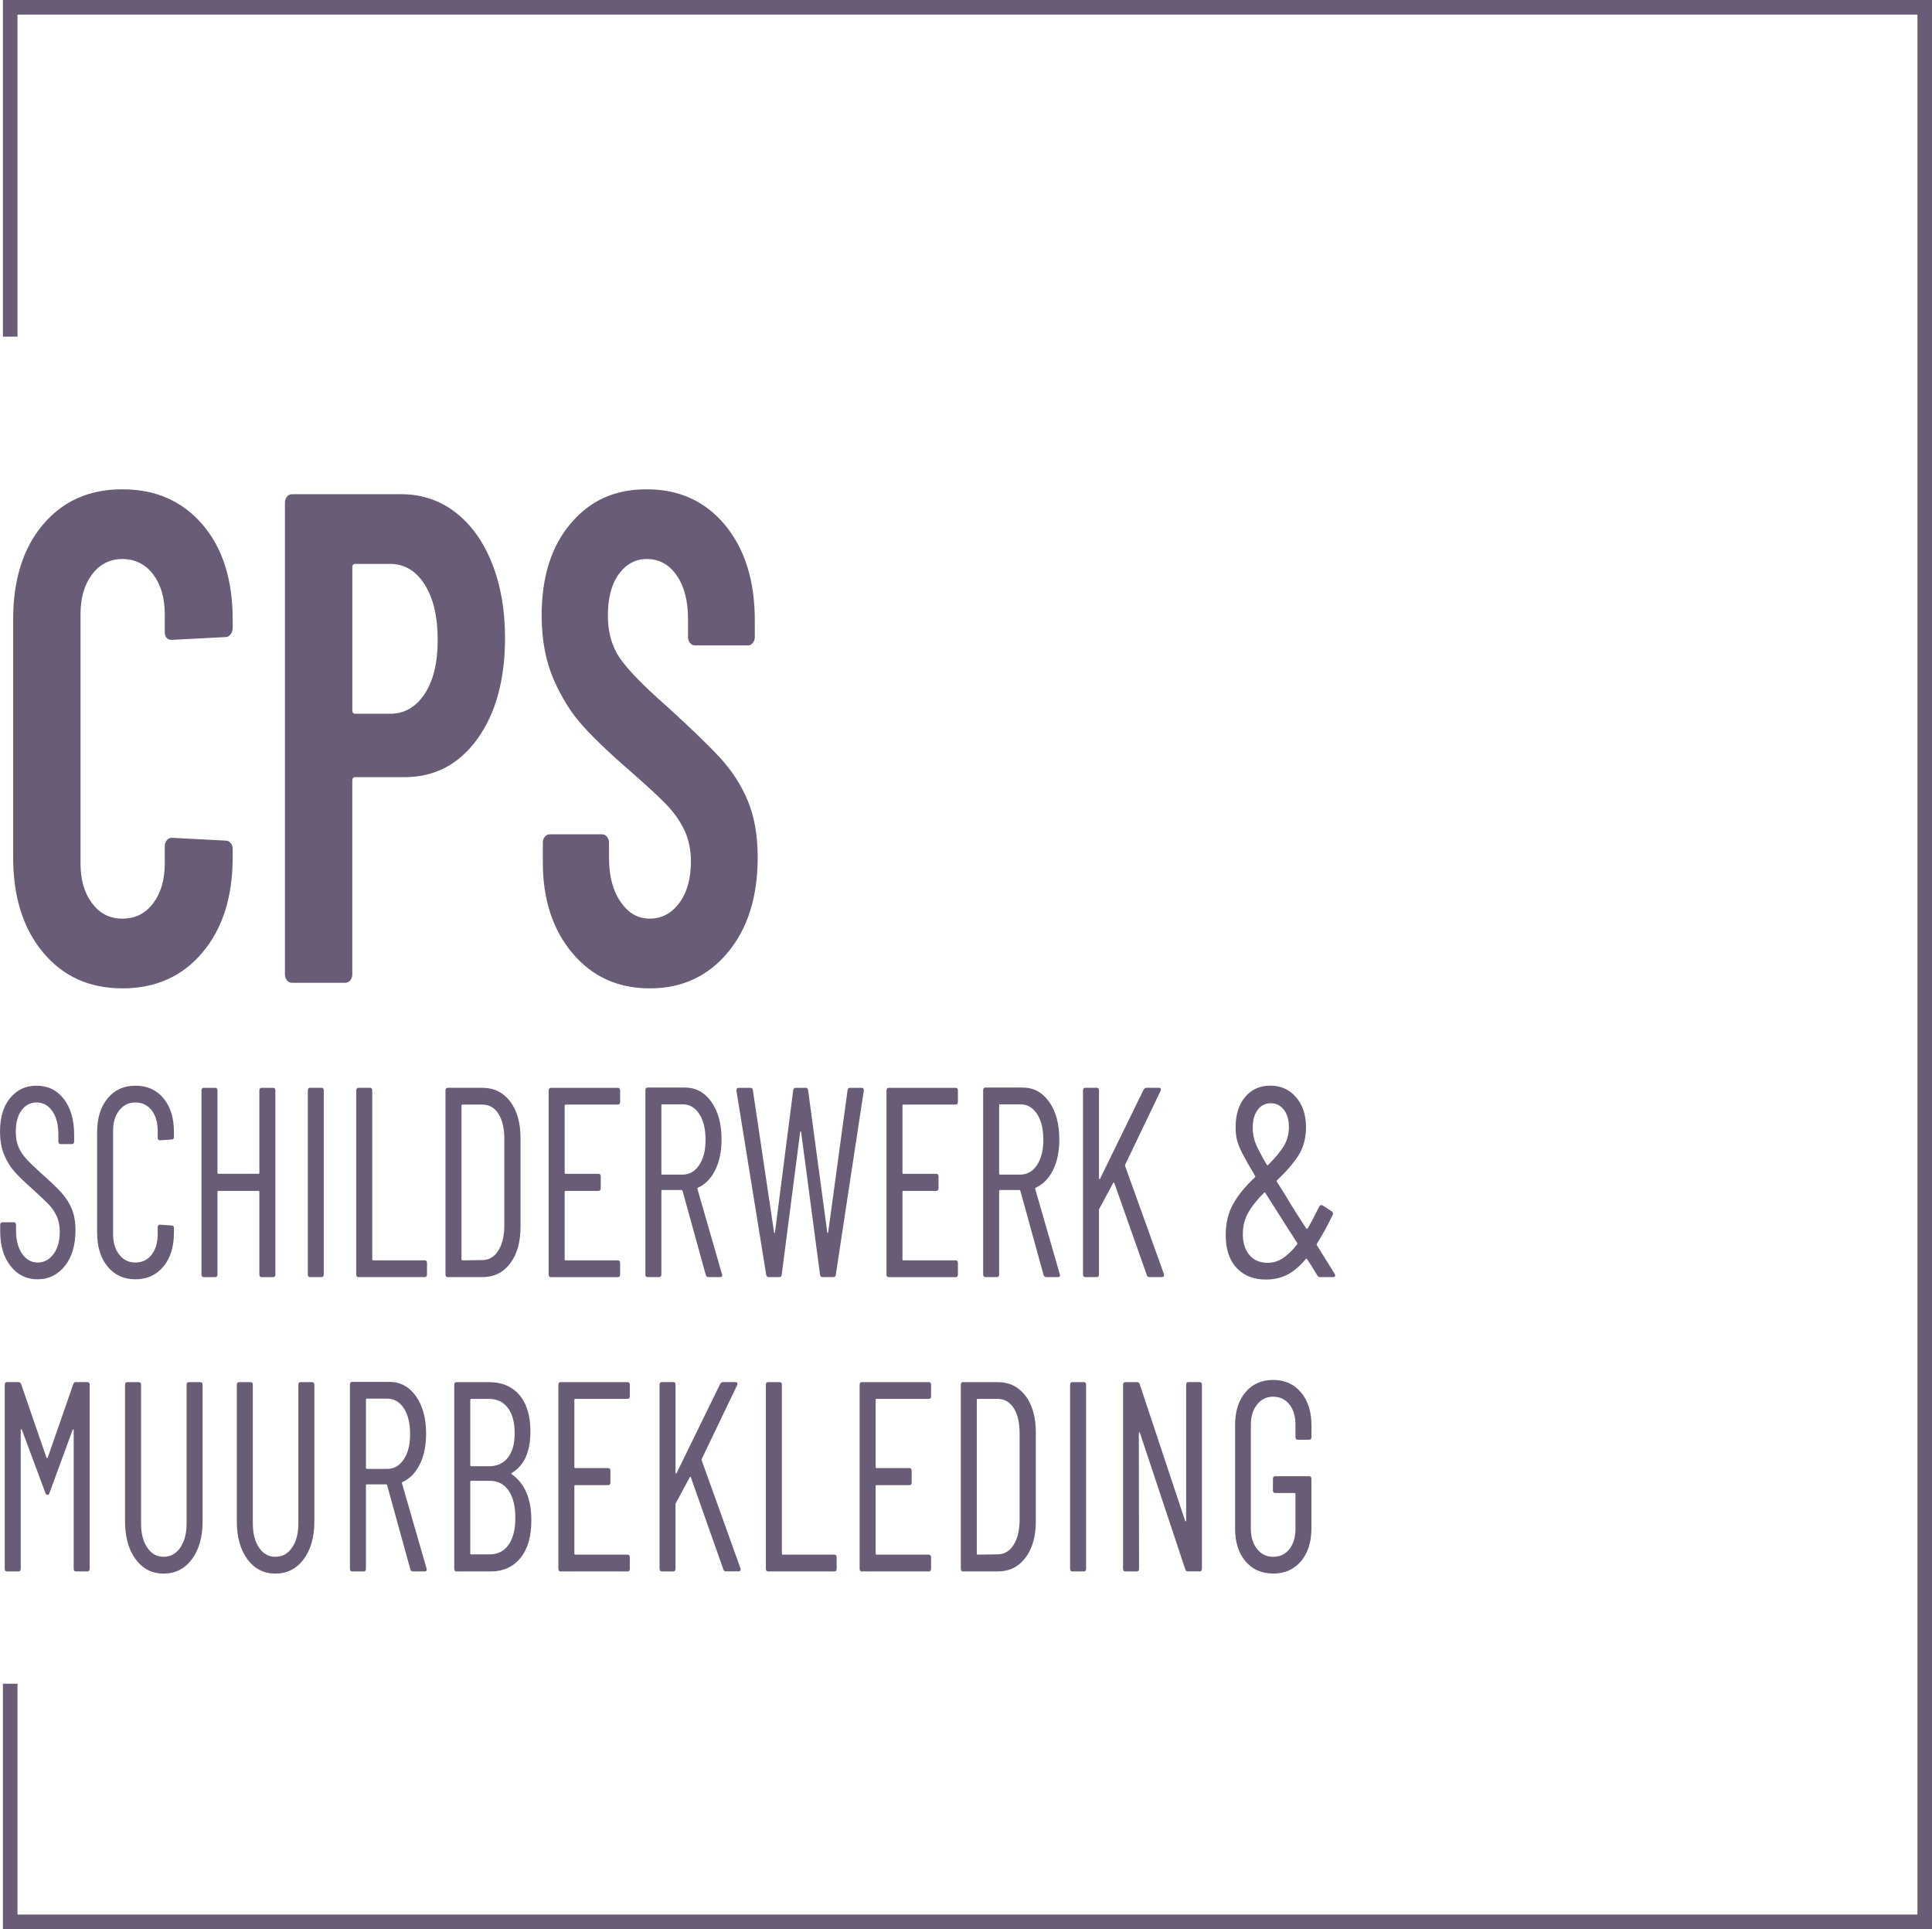
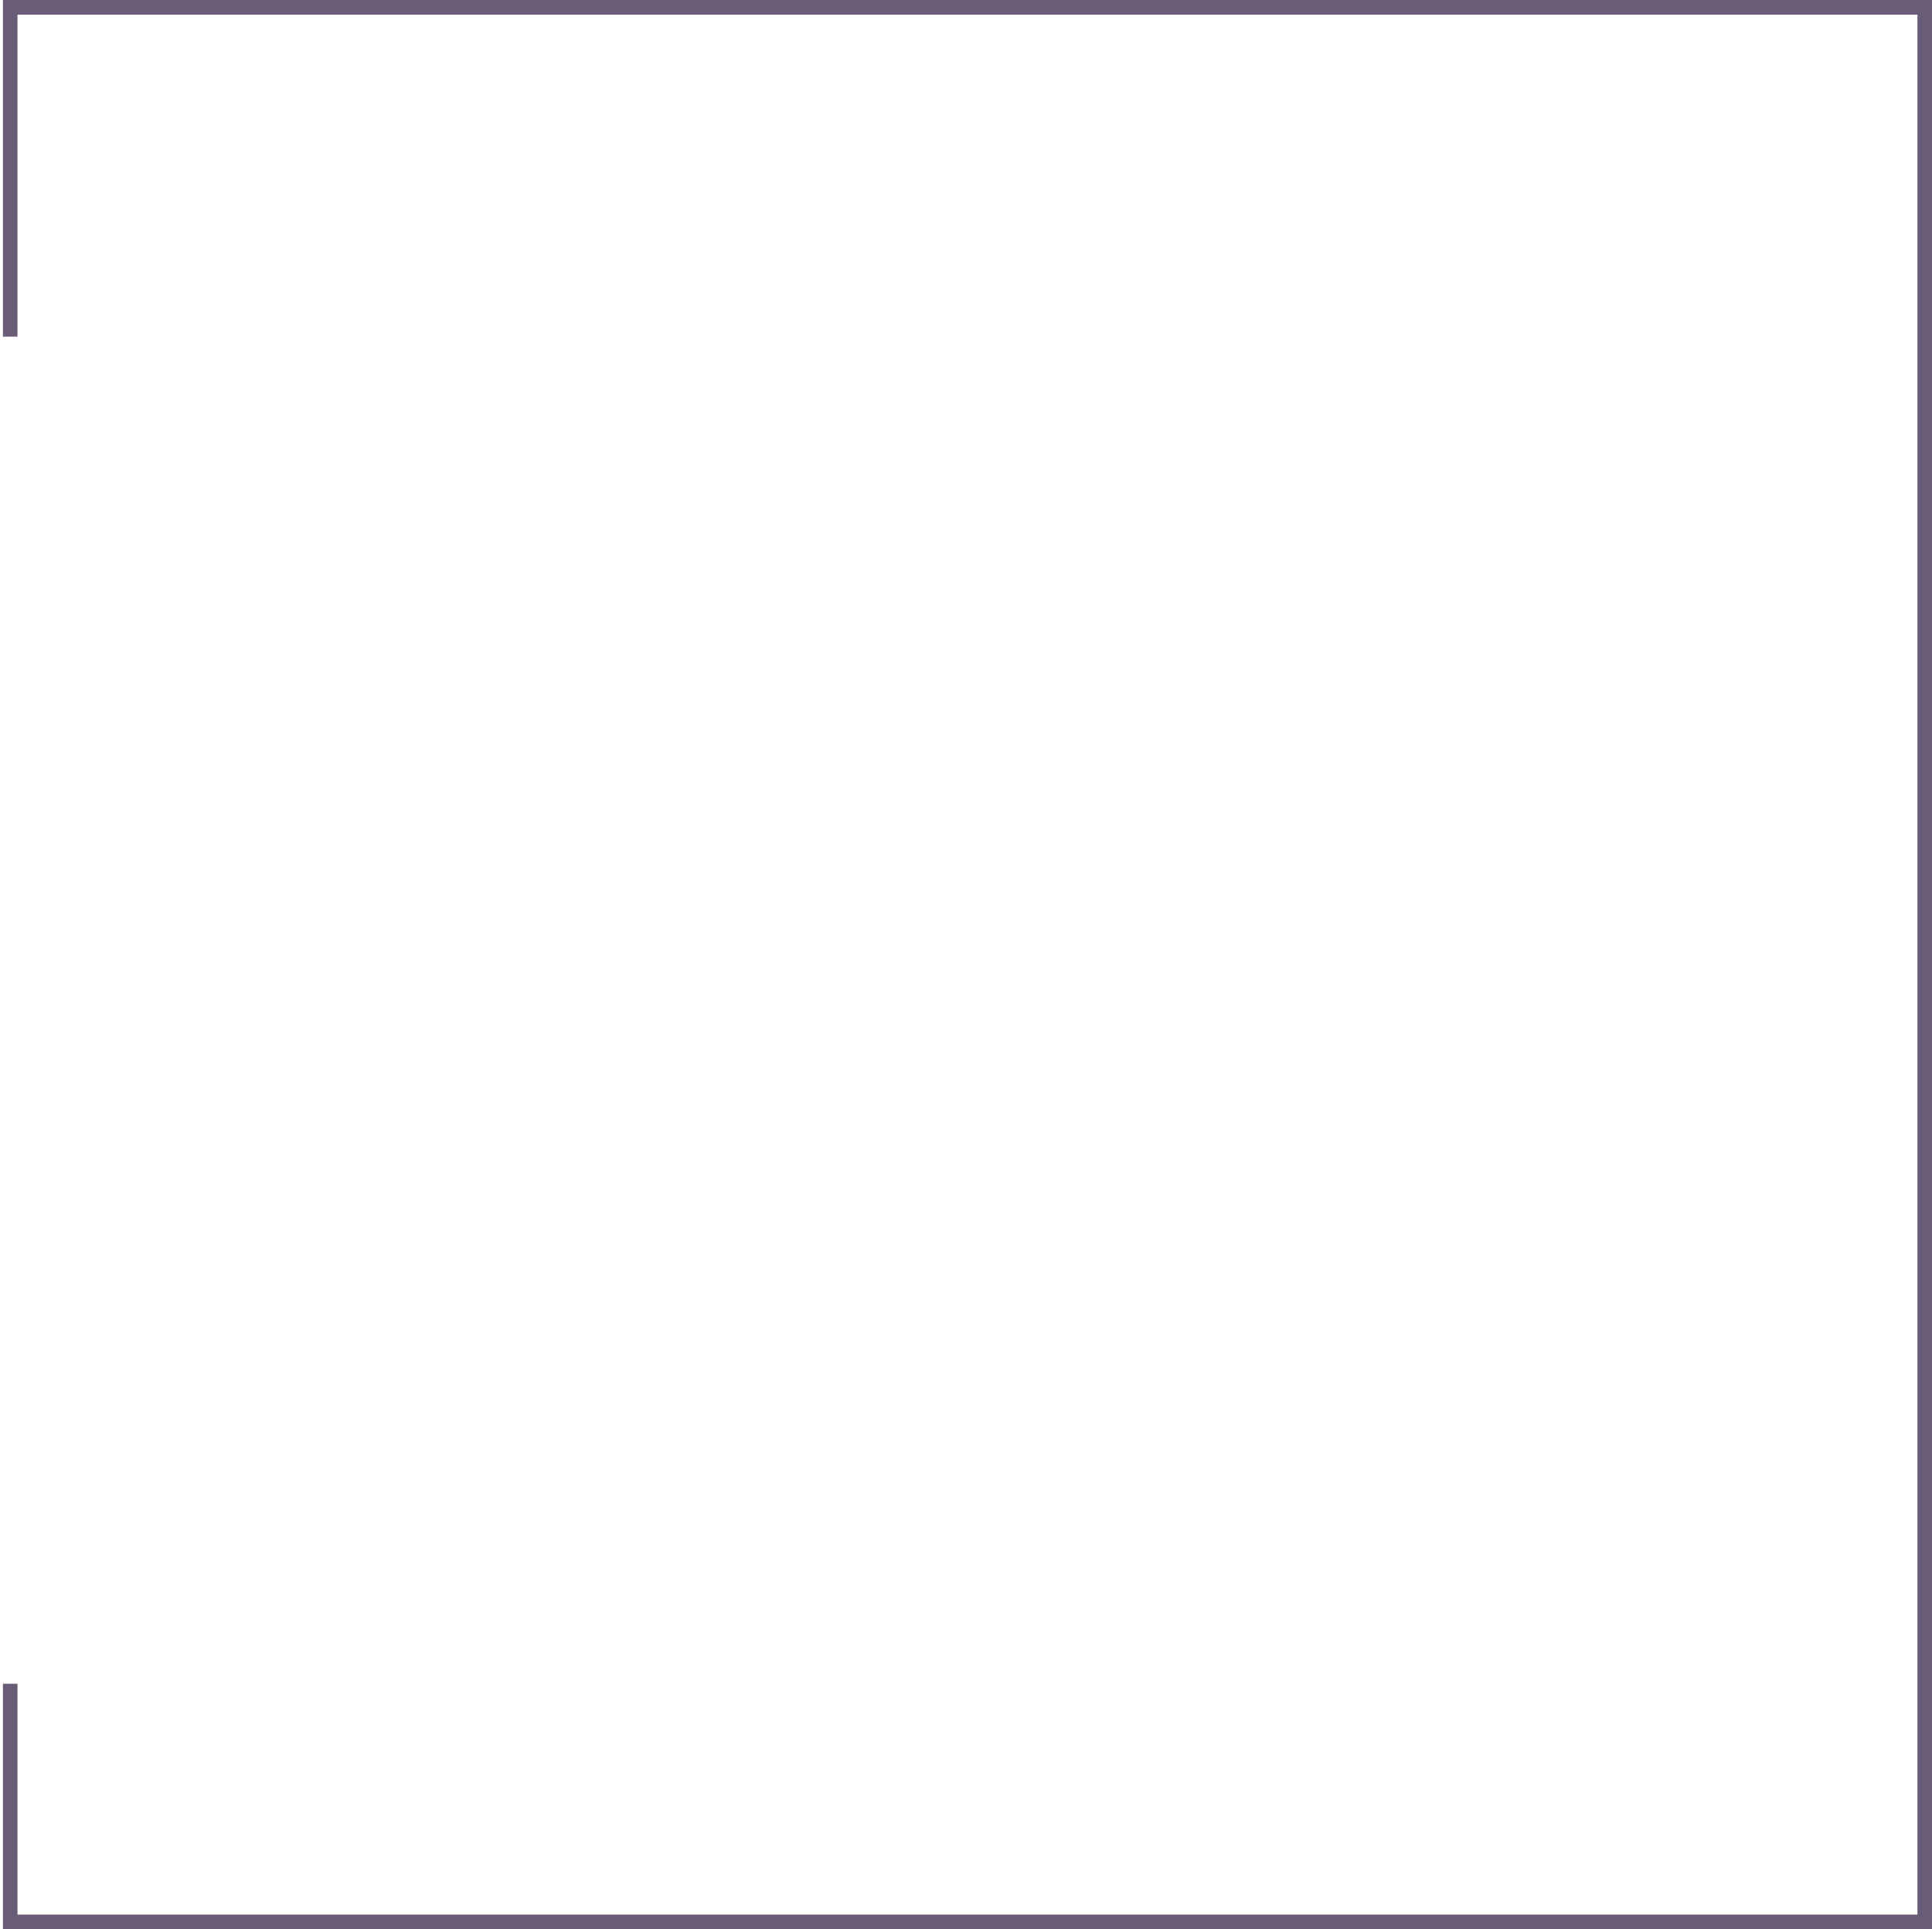
<svg xmlns="http://www.w3.org/2000/svg" id="Laag_1" data-name="Laag 1" viewBox="0 0 912.74 911.37">
  <defs>
    <style>
      .cls-1 {
        fill: #695c77;
        stroke-width: 0px;
      }
    </style>
  </defs>
  <polygon class="cls-1" points="912.74 911.37 912.74 0 1.37 0 1.37 159.04 8.26 159.04 8.26 6.91 905.86 6.91 905.86 904.47 8.26 904.47 8.26 795.42 1.37 795.42 1.37 911.37 912.74 911.37 912.74 911.37" />
-   <path class="cls-1" d="m3.3,742.36h5.43c.71,0,1.07-.43,1.07-1.28v-65.53c0-.26.07-.38.21-.38s.25.08.32.25l11.07,29.76c.21.68.57,1.02,1.07,1.02.43,0,.74-.34.96-1.02l10.86-29.64c.07-.17.18-.26.32-.26s.21.13.21.38v65.41c0,.85.35,1.28,1.06,1.28h5.43c.71,0,1.06-.43,1.06-1.28v-86.87c0-.85-.36-1.28-1.06-1.28h-5.54c-.57,0-.96.34-1.17,1.02l-12.03,34.62c-.07.17-.18.26-.32.26s-.25-.08-.32-.26l-11.92-34.62c-.21-.68-.6-1.02-1.17-1.02H3.3c-.71,0-1.07.43-1.07,1.28v86.87c0,.85.36,1.28,1.07,1.28h0Zm73.99,1.02c5.54,0,9.99-2.25,13.36-6.77,3.37-4.51,5.06-10.48,5.06-17.89v-64.51c0-.85-.36-1.28-1.07-1.28h-5.43c-.71,0-1.06.43-1.06,1.28v65.53c0,4.68-.99,8.47-2.98,11.37-1.99,2.9-4.61,4.34-7.88,4.34s-5.77-1.45-7.72-4.34c-1.95-2.9-2.93-6.68-2.93-11.37v-65.53c0-.85-.36-1.28-1.07-1.28h-5.43c-.71,0-1.07.43-1.07,1.28v64.51c0,7.41,1.67,13.37,5,17.89,3.34,4.51,7.73,6.77,13.2,6.77h0Zm52.8,0c5.54,0,9.99-2.25,13.36-6.77,3.37-4.51,5.06-10.48,5.06-17.89v-64.51c0-.85-.36-1.28-1.07-1.28h-5.43c-.71,0-1.06.43-1.06,1.28v65.53c0,4.68-.99,8.47-2.98,11.37-1.99,2.9-4.62,4.34-7.88,4.34s-5.77-1.45-7.72-4.34c-1.95-2.9-2.93-6.68-2.93-11.37v-65.53c0-.85-.36-1.28-1.06-1.28h-5.43c-.71,0-1.07.43-1.07,1.28v64.51c0,7.41,1.67,13.37,5,17.89,3.34,4.51,7.73,6.77,13.2,6.77h0Zm65.04-1.02h5.53c.64,0,.96-.3.96-.89l-.11-.51-11.6-40.24c-.07-.34.04-.55.32-.64,3.41-1.53,6.1-4.3,8.09-8.3,1.99-4,2.98-8.82,2.98-14.44,0-7.32-1.6-13.24-4.79-17.76-3.19-4.51-7.38-6.77-12.56-6.77h-17.57c-.71,0-1.06.43-1.06,1.28v87c0,.85.36,1.28,1.06,1.28h5.43c.71,0,1.07-.43,1.07-1.28v-39.35c0-.34.14-.51.42-.51h9.16c.21,0,.35.13.42.38l10.97,39.73c.21.68.64,1.02,1.28,1.02h0Zm-21.82-81.63h9.58c3.26,0,5.89,1.51,7.88,4.53,1.99,3.02,2.98,7.09,2.98,12.2s-.99,8.92-2.98,11.94c-1.99,3.02-4.61,4.53-7.88,4.53h-9.58c-.28,0-.42-.17-.42-.51v-32.19c0-.34.14-.51.42-.51h0Zm77.71,57.36c0-10.13-3.12-17.37-9.37-21.72-.07-.08-.11-.17-.11-.26s.07-.17.21-.25c5.89-3.49,8.84-10.01,8.84-19.55,0-7.49-1.74-13.26-5.22-17.31-3.48-4.04-8.27-6.07-14.37-6.07h-15.33c-.71,0-1.07.43-1.07,1.28v86.87c0,.85.36,1.28,1.07,1.28h16.29c5.82,0,10.47-2.13,13.94-6.39,3.48-4.26,5.18-10.22,5.11-17.88h0Zm-28.42-57.23h8.41c3.83,0,6.81,1.43,8.94,4.28,2.13,2.85,3.19,6.83,3.19,11.94s-1.06,8.77-3.19,11.5c-2.13,2.73-5.11,4.09-8.94,4.09h-8.41c-.29,0-.43-.17-.43-.51v-30.79c0-.34.14-.51.43-.51h0Zm8.83,73.45h-8.83c-.29,0-.43-.17-.43-.51v-33.73c0-.34.14-.51.43-.51h8.83c3.76,0,6.71,1.53,8.84,4.6,2.13,3.07,3.19,7.37,3.19,12.9s-1.07,9.69-3.19,12.71c-2.13,3.02-5.07,4.53-8.84,4.53h0Zm66.11-74.73v-5.37c0-.85-.36-1.28-1.06-1.28h-31.62c-.71,0-1.06.43-1.06,1.28v86.87c0,.85.35,1.28,1.06,1.28h31.62c.71,0,1.06-.43,1.06-1.28v-5.37c0-.85-.36-1.28-1.06-1.28h-24.7c-.28,0-.43-.17-.43-.51v-31.81c0-.34.14-.51.43-.51h15.54c.71,0,1.07-.42,1.07-1.28v-5.49c0-.85-.36-1.28-1.07-1.28h-15.54c-.28,0-.43-.17-.43-.51v-31.68c0-.34.14-.51.43-.51h24.7c.71,0,1.06-.42,1.06-1.28h0Zm15.11,82.78h5.43c.71,0,1.06-.43,1.06-1.28v-30.28c0-.34.03-.55.11-.64l6.6-12.26c.28-.34.46-.34.53,0l15.33,43.43c.21.68.6,1.02,1.17,1.02h6.07c.64,0,.96-.34.96-1.02l-.11-.51-18.31-50.97c-.07-.17-.04-.43.11-.77l16.61-34.62c.21-.42.25-.79.11-1.09-.14-.3-.43-.45-.85-.45h-5.96c-.5,0-.92.3-1.28.89l-20.55,42.03c-.07.25-.18.34-.32.25-.14-.08-.21-.25-.21-.51v-41.39c0-.85-.36-1.28-1.06-1.28h-5.43c-.71,0-1.06.43-1.06,1.28v86.87c0,.85.35,1.28,1.06,1.28h0Zm50.25,0h31.3c.71,0,1.06-.43,1.06-1.28v-5.37c0-.85-.36-1.28-1.06-1.28h-24.38c-.28,0-.43-.17-.43-.51v-79.71c0-.85-.36-1.28-1.07-1.28h-5.43c-.71,0-1.07.43-1.07,1.28v86.87c0,.85.36,1.28,1.07,1.28h0Zm76.97-82.78v-5.37c0-.85-.36-1.28-1.07-1.28h-31.62c-.71,0-1.06.43-1.06,1.28v86.87c0,.85.36,1.28,1.06,1.28h31.62c.71,0,1.07-.43,1.07-1.28v-5.37c0-.85-.36-1.28-1.07-1.28h-24.7c-.28,0-.42-.17-.42-.51v-31.81c0-.34.14-.51.42-.51h15.54c.71,0,1.06-.42,1.06-1.28v-5.49c0-.85-.36-1.28-1.06-1.28h-15.54c-.28,0-.42-.17-.42-.51v-31.68c0-.34.14-.51.42-.51h24.7c.71,0,1.07-.42,1.07-1.28h0Zm15.11,82.78h16.39c5.46,0,9.83-2.15,13.09-6.45,3.26-4.3,4.9-10.07,4.9-17.31v-41.9c0-7.24-1.63-13.01-4.9-17.31-3.27-4.3-7.63-6.45-13.09-6.45h-16.39c-.71,0-1.06.43-1.06,1.28v86.87c0,.85.35,1.28,1.06,1.28h0Zm6.49-8.43v-72.56c0-.34.14-.51.42-.51h9.37c3.26,0,5.82,1.45,7.67,4.34,1.84,2.9,2.77,6.86,2.77,11.88v41.13c-.07,4.94-1.05,8.86-2.93,11.75-1.88,2.9-4.38,4.34-7.51,4.34l-9.37.13c-.28,0-.42-.17-.42-.51h0Zm45.14,8.43h5.43c.71,0,1.07-.43,1.07-1.28v-86.87c0-.85-.36-1.28-1.07-1.28h-5.43c-.71,0-1.06.43-1.06,1.28v86.87c0,.85.35,1.28,1.06,1.28h0Zm25.02,0h5.43c.71,0,1.07-.43,1.07-1.28l-.11-64c0-.26.07-.4.21-.45.14-.04.25.06.32.32l21.4,64.38c.21.68.6,1.02,1.17,1.02h5.64c.71,0,1.07-.43,1.07-1.28v-86.87c0-.85-.36-1.28-1.07-1.28h-5.32c-.71,0-1.06.43-1.06,1.28v64.13c0,.25-.07.38-.21.38s-.25-.13-.32-.38l-21.4-64.38c-.21-.68-.6-1.02-1.17-1.02h-5.64c-.71,0-1.07.43-1.07,1.28v86.87c0,.85.35,1.28,1.07,1.28h0Zm69.83,1.02c5.46,0,9.85-1.94,13.15-5.81,3.3-3.88,4.95-9.05,4.95-15.52v-23.38c0-.85-.35-1.28-1.06-1.28h-16.07c-.71,0-1.06.43-1.06,1.28v5.36c0,.85.35,1.28,1.06,1.28h9.16c.28,0,.43.17.43.51v16.35c0,4-.96,7.22-2.87,9.64-1.92,2.43-4.47,3.64-7.67,3.64s-5.66-1.23-7.61-3.71c-1.95-2.47-2.93-5.66-2.93-9.58v-49.05c0-3.92.98-7.11,2.93-9.58,1.95-2.47,4.49-3.71,7.61-3.71s5.75,1.21,7.67,3.64c1.92,2.43,2.87,5.64,2.87,9.65v5.75c0,.85.35,1.28,1.07,1.28h5.43c.71,0,1.06-.43,1.06-1.28v-5.49c0-6.47-1.65-11.67-4.95-15.59-3.3-3.92-7.68-5.88-13.15-5.88s-9.83,1.94-13.09,5.81c-3.26,3.88-4.9,9.05-4.9,15.52v48.8c0,6.47,1.63,11.65,4.9,15.52,3.26,3.88,7.63,5.81,13.09,5.81h0Z" />
-   <path class="cls-1" d="m17.78,604.35c5.25,0,9.54-2.11,12.88-6.32,3.34-4.21,5-9.81,5-16.8,0-3.92-.57-7.26-1.7-10.03-1.14-2.77-2.75-5.32-4.84-7.66-2.09-2.34-5.27-5.39-9.53-9.13-3.19-2.89-5.61-5.24-7.24-7.03-1.63-1.79-2.86-3.68-3.67-5.69-.82-2-1.22-4.32-1.22-6.96,0-4.43.92-7.86,2.77-10.28,1.84-2.43,4.19-3.64,7.03-3.64,3.12,0,5.62,1.39,7.5,4.15,1.88,2.77,2.82,6.41,2.82,10.92v3.32c0,.85.35,1.28,1.06,1.28h5.32c.71,0,1.07-.43,1.07-1.28v-3.19c0-6.98-1.62-12.58-4.84-16.8-3.23-4.22-7.54-6.32-12.93-6.32-5.11,0-9.26,1.94-12.46,5.81-3.19,3.88-4.79,9.13-4.79,15.78,0,4.26.65,7.96,1.97,11.11,1.31,3.15,3,5.86,5.06,8.11,2.06,2.26,4.86,4.96,8.41,8.11,3.55,3.24,6.09,5.64,7.61,7.22,1.53,1.58,2.77,3.41,3.73,5.49.96,2.09,1.44,4.58,1.44,7.47,0,4.34-.99,7.84-2.98,10.48-1.99,2.64-4.47,3.96-7.45,3.96s-5.43-1.38-7.34-4.15c-1.92-2.77-2.88-6.41-2.88-10.92v-2.68c0-.85-.36-1.28-1.06-1.28H1.17c-.71,0-1.07.43-1.07,1.28v3.07c0,6.73,1.63,12.18,4.9,16.35,3.26,4.17,7.52,6.26,12.77,6.26h0Zm46.2,0c5.46,0,9.86-2,13.2-6,3.34-4,5-9.37,5-16.1v-2.04c0-.85-.36-1.28-1.07-1.28l-5.54-.38c-.71,0-1.07.43-1.07,1.28v3.19c0,4-.96,7.24-2.87,9.71-1.92,2.47-4.47,3.7-7.66,3.7s-5.66-1.23-7.61-3.7c-1.95-2.47-2.93-5.7-2.93-9.71v-48.8c0-4,.98-7.24,2.93-9.71,1.95-2.47,4.49-3.7,7.61-3.7s5.75,1.23,7.66,3.7c1.92,2.47,2.87,5.71,2.87,9.71v3.19c0,.85.35,1.28,1.07,1.28l5.54-.38c.71,0,1.07-.43,1.07-1.28v-2.17c0-6.73-1.65-12.07-4.95-16.03-3.3-3.96-7.72-5.94-13.25-5.94s-9.85,2-13.15,6c-3.3,4.01-4.95,9.33-4.95,15.97v47.39c0,6.73,1.65,12.09,4.95,16.1,3.3,4,7.68,6,13.15,6h0Zm58.55-89.17v38.83c0,.34-.14.51-.42.51h-18.95c-.28,0-.42-.17-.42-.51v-38.83c0-.85-.36-1.28-1.06-1.28h-5.43c-.71,0-1.07.43-1.07,1.28v86.87c0,.85.35,1.28,1.07,1.28h5.43c.71,0,1.06-.42,1.06-1.28v-38.96c0-.34.14-.51.42-.51h18.95c.28,0,.42.17.42.51v38.96c0,.85.36,1.28,1.07,1.28h5.43c.71,0,1.07-.42,1.07-1.28v-86.87c0-.85-.36-1.28-1.07-1.28h-5.43c-.71,0-1.07.43-1.07,1.28h0Zm23.95,88.14h5.43c.71,0,1.06-.42,1.06-1.28v-86.87c0-.85-.36-1.28-1.06-1.28h-5.43c-.71,0-1.06.43-1.06,1.28v86.87c0,.85.35,1.28,1.06,1.28h0Zm22.89,0h31.3c.71,0,1.06-.42,1.06-1.28v-5.36c0-.85-.36-1.28-1.06-1.28h-24.38c-.28,0-.43-.17-.43-.51v-79.71c0-.85-.35-1.28-1.06-1.28h-5.43c-.71,0-1.07.43-1.07,1.28v86.87c0,.85.35,1.28,1.07,1.28h0Zm42.16,0h16.39c5.46,0,9.83-2.15,13.09-6.45,3.26-4.3,4.9-10.07,4.9-17.31v-41.9c0-7.24-1.63-13.01-4.9-17.31-3.27-4.3-7.63-6.45-13.09-6.45h-16.39c-.71,0-1.07.43-1.07,1.28v86.87c0,.85.35,1.28,1.07,1.28h0Zm6.49-8.43v-72.56c0-.34.14-.51.43-.51h9.37c3.26,0,5.82,1.45,7.67,4.34,1.84,2.9,2.77,6.86,2.77,11.88v41.14c-.07,4.94-1.05,8.86-2.93,11.75-1.88,2.9-4.38,4.34-7.51,4.34l-9.37.13c-.28,0-.43-.17-.43-.51h0Zm74.95-74.35v-5.36c0-.85-.36-1.28-1.07-1.28h-31.62c-.71,0-1.07.43-1.07,1.28v86.87c0,.85.35,1.28,1.07,1.28h31.62c.71,0,1.07-.42,1.07-1.28v-5.36c0-.85-.36-1.28-1.07-1.28h-24.7c-.28,0-.43-.17-.43-.51v-31.81c0-.34.14-.51.43-.51h15.54c.71,0,1.07-.42,1.07-1.28v-5.49c0-.85-.36-1.28-1.07-1.28h-15.54c-.28,0-.43-.17-.43-.51v-31.68c0-.34.14-.51.43-.51h24.7c.71,0,1.07-.43,1.07-1.28h0Zm41.73,82.78h5.54c.64,0,.96-.3.96-.89l-.11-.51-11.6-40.24c-.07-.34.03-.55.32-.64,3.41-1.53,6.1-4.3,8.09-8.3,1.99-4,2.98-8.81,2.98-14.44,0-7.32-1.6-13.24-4.79-17.76-3.19-4.51-7.38-6.77-12.56-6.77h-17.57c-.71,0-1.06.43-1.06,1.28v86.99c0,.85.35,1.28,1.06,1.28h5.43c.71,0,1.07-.42,1.07-1.28v-39.35c0-.34.14-.51.42-.51h9.16c.21,0,.35.13.42.38l10.97,39.73c.21.68.64,1.02,1.28,1.02h0Zm-21.82-81.63h9.58c3.26,0,5.89,1.51,7.88,4.53,1.99,3.02,2.98,7.09,2.98,12.2s-.99,8.92-2.98,11.94c-1.99,3.02-4.61,4.54-7.88,4.54h-9.58c-.28,0-.42-.17-.42-.51v-32.19c0-.34.14-.51.42-.51h0Zm50.25,81.63h5.11c.64,0,.99-.38,1.07-1.15l8.73-67.45c0-.17.05-.26.16-.26s.19.09.27.26l8.94,67.45c.14.77.5,1.15,1.07,1.15h5.22c.71,0,1.1-.38,1.17-1.15l13.2-86.87c.07-.43.02-.77-.16-1.02-.18-.26-.44-.38-.8-.38h-5.64c-.57,0-.92.38-1.06,1.15l-9.16,67.19c-.07.17-.14.25-.21.25s-.14-.08-.21-.25l-9.05-67.19c-.07-.77-.43-1.15-1.07-1.15h-4.9c-.57,0-.92.38-1.07,1.15l-8.62,67.19c-.07.17-.14.25-.21.25s-.14-.08-.21-.25l-10.01-67.19c-.07-.77-.46-1.15-1.17-1.15h-5.64c-.64,0-.96.38-.96,1.15v.26l14.05,86.87c.14.77.53,1.15,1.17,1.15h0Zm89.42-82.78v-5.36c0-.85-.36-1.28-1.06-1.28h-31.62c-.71,0-1.07.43-1.07,1.28v86.87c0,.85.35,1.28,1.07,1.28h31.62c.71,0,1.06-.42,1.06-1.28v-5.36c0-.85-.36-1.28-1.06-1.28h-24.7c-.28,0-.43-.17-.43-.51v-31.81c0-.34.14-.51.43-.51h15.54c.71,0,1.06-.42,1.06-1.28v-5.49c0-.85-.36-1.28-1.06-1.28h-15.54c-.28,0-.43-.17-.43-.51v-31.68c0-.34.14-.51.43-.51h24.7c.71,0,1.06-.43,1.06-1.28h0Zm41.73,82.78h5.54c.64,0,.96-.3.96-.89l-.11-.51-11.6-40.24c-.07-.34.03-.55.32-.64,3.41-1.53,6.1-4.3,8.09-8.3,1.99-4,2.98-8.81,2.98-14.44,0-7.32-1.6-13.24-4.79-17.76-3.19-4.51-7.38-6.77-12.56-6.77h-17.57c-.71,0-1.06.43-1.06,1.28v86.99c0,.85.35,1.28,1.06,1.28h5.43c.71,0,1.06-.42,1.06-1.28v-39.35c0-.34.14-.51.43-.51h9.16c.21,0,.35.13.43.38l10.96,39.73c.21.68.64,1.02,1.28,1.02h0Zm-21.82-81.63h9.58c3.26,0,5.89,1.51,7.88,4.53,1.99,3.02,2.98,7.09,2.98,12.2s-.99,8.92-2.98,11.94c-1.99,3.02-4.62,4.54-7.88,4.54h-9.58c-.28,0-.43-.17-.43-.51v-32.19c0-.34.14-.51.43-.51h0Zm40.24,81.63h5.43c.71,0,1.06-.42,1.06-1.28v-30.28c0-.34.03-.55.11-.64l6.6-12.26c.28-.34.46-.34.53,0l15.33,43.43c.21.68.6,1.02,1.17,1.02h6.07c.64,0,.96-.34.96-1.02l-.11-.51-18.31-50.97c-.07-.17-.04-.42.11-.77l16.61-34.62c.21-.42.25-.79.11-1.09-.14-.3-.43-.45-.85-.45h-5.96c-.5,0-.92.3-1.28.9l-20.55,42.03c-.07.26-.18.34-.32.26-.14-.08-.21-.26-.21-.51v-41.39c0-.85-.36-1.28-1.06-1.28h-5.43c-.71,0-1.06.43-1.06,1.28v86.87c0,.85.35,1.28,1.06,1.28h0Zm117.86-1.53l-8.43-13.54c-.15-.17-.15-.38,0-.64,2.66-4.26,5.13-8.77,7.4-13.54.38-.77.27-1.36-.34-1.79l-4.33-2.81c-.3-.17-.61-.21-.91-.13-.3.09-.53.3-.68.64-2.58,5.11-4.4,8.56-5.47,10.35-.23.26-.46.26-.68,0-2.05-3.07-4.44-6.81-7.18-11.24-1.44-2.47-3.68-6.09-6.72-10.86-.15-.34-.11-.55.11-.64,4.4-4.17,7.78-8.11,10.14-11.82,2.35-3.7,3.53-8.15,3.53-13.35,0-5.79-1.58-10.5-4.73-14.12-3.15-3.62-7.2-5.43-12.13-5.43s-8.9,1.79-11.9,5.37c-3,3.58-4.5,8.35-4.5,14.31,0,2.22.21,4.2.63,5.94.42,1.75,1.27,3.88,2.56,6.39,1.29,2.51,3.3,6.07,6.04,10.67.15.34.11.56-.11.64-4.33,4-7.71,8.11-10.14,12.33-2.43,4.22-3.65,9.18-3.65,14.88,0,6.73,1.71,11.92,5.13,15.58,3.42,3.66,8.05,5.49,13.9,5.49,3.72,0,7.08-.77,10.08-2.3,3-1.53,5.9-4,8.71-7.41.23-.26.46-.21.68.13.68.94,2.28,3.49,4.78,7.66.3.51.76.77,1.37.77h6.15c.61,0,.91-.26.91-.77,0-.34-.08-.59-.23-.77h0Zm-30.18-80.61c2.51,0,4.56,1.02,6.15,3.07,1.59,2.04,2.39,4.77,2.39,8.18s-.84,6.45-2.51,9.13c-1.67,2.68-4.1,5.6-7.29,8.75-.23.26-.46.21-.68-.13-2.89-4.94-4.71-8.47-5.47-10.6-.76-2.13-1.14-4.39-1.14-6.77,0-3.58.78-6.41,2.34-8.5,1.56-2.09,3.63-3.13,6.21-3.13h0Zm-1.48,75.37c-3.72,0-6.61-1.23-8.66-3.7-2.05-2.47-3.08-5.71-3.08-9.71s.85-7.26,2.56-10.28c1.71-3.02,4.2-6.15,7.46-9.39.23-.26.42-.26.57,0l9.46,14.95,5.58,8.69c.15.26.15.51,0,.77-2.36,2.98-4.63,5.17-6.83,6.58-2.2,1.41-4.56,2.11-7.06,2.11h0Z" />
-   <path class="cls-1" d="m57.79,466.92c15.73,0,28.35-5.65,37.87-16.96,9.51-11.3,14.27-26.28,14.27-44.95v-3.95c0-1.1-.32-2.03-.96-2.8-.64-.77-1.42-1.15-2.33-1.15l-25.52-1.32c-.92,0-1.69.39-2.33,1.15-.64.77-.96,1.7-.96,2.8v8.23c0,7.69-1.83,13.94-5.49,18.77-3.66,4.83-8.51,7.24-14.54,7.24s-10.61-2.41-14.27-7.24c-3.66-4.83-5.49-11.08-5.49-18.77v-117.88c0-7.68,1.83-13.94,5.49-18.77,3.66-4.83,8.41-7.24,14.27-7.24s10.88,2.42,14.54,7.24c3.66,4.83,5.49,11.09,5.49,18.77v8.23c0,2.63,1.1,3.95,3.29,3.95l25.52-1.32c.91,0,1.69-.44,2.33-1.32.64-.88.96-1.86.96-2.96v-3.95c0-18.88-4.76-33.86-14.27-44.94-9.51-11.08-22.14-16.63-37.87-16.63s-28.04,5.55-37.45,16.63c-9.42,11.09-14.13,26.07-14.13,44.94v112.28c0,18.66,4.71,33.64,14.13,44.95,9.42,11.31,21.9,16.96,37.45,16.96h0Zm131.7-233.45h-51.59c-.92,0-1.69.39-2.33,1.15-.64.77-.96,1.7-.96,2.8v222.91c0,1.1.32,2.03.96,2.8.64.77,1.42,1.15,2.33,1.15h25.24c.91,0,1.69-.38,2.33-1.15.64-.77.96-1.7.96-2.8v-91.54c0-1.1.45-1.65,1.37-1.65h23.32c14.27,0,25.75-6.04,34.44-18.11,8.69-12.07,13.03-27.99,13.03-47.74,0-13.17-2.06-24.91-6.17-35.23-4.12-10.32-9.88-18.33-17.29-24.04-7.41-5.71-15.96-8.56-25.66-8.56h0Zm-5.21,103.72h-16.46c-.92,0-1.37-.55-1.37-1.65v-67.5c0-1.1.45-1.65,1.37-1.65h16.46c6.77,0,12.21,3.24,16.33,9.71,4.12,6.48,6.17,15.2,6.17,26.18s-2.06,19.26-6.17,25.52c-4.12,6.26-9.56,9.38-16.33,9.38h0Zm122.65,129.73c15.18,0,27.48-5.65,36.9-16.96,9.42-11.3,14.13-26.28,14.13-44.95,0-10.31-1.56-19.21-4.66-26.67-3.11-7.46-7.5-14.27-13.17-20.41-5.67-6.14-14.09-14.27-25.24-24.37-10.98-9.66-18.34-17.23-22.09-22.72-3.75-5.48-5.62-12.18-5.62-20.09,0-8.34,1.74-14.87,5.21-19.59,3.47-4.72,7.86-7.08,13.17-7.08,5.85,0,10.56,2.58,14.13,7.74,3.57,5.16,5.35,12.02,5.35,20.58v8.56c0,1.1.32,2.03.96,2.8.64.77,1.42,1.15,2.33,1.15h24.97c.91,0,1.69-.38,2.33-1.15.64-.77.96-1.7.96-2.8v-7.9c0-18.66-4.66-33.64-13.99-44.95-9.33-11.3-21.68-16.96-37.04-16.96s-26.8,5.38-35.94,16.13c-9.15,10.76-13.72,25.25-13.72,43.46,0,11.42,1.87,21.46,5.62,30.13,3.75,8.67,8.41,16.08,13.99,22.23,5.58,6.15,12.94,13.17,22.09,21.07,8.05,7.03,13.86,12.4,17.42,16.13,3.57,3.74,6.35,7.74,8.37,12.02,2.01,4.28,3.02,9.17,3.02,14.65,0,8.12-1.83,14.65-5.49,19.59-3.66,4.94-8.33,7.41-13.99,7.41s-10.06-2.63-13.72-7.9c-3.66-5.27-5.49-12.18-5.49-20.74v-7.24c0-1.09-.32-2.03-.96-2.8-.64-.77-1.42-1.15-2.33-1.15h-24.7c-.92,0-1.69.39-2.33,1.15-.64.77-.96,1.7-.96,2.8v9.22c0,17.56,4.66,31.89,13.99,42.97,9.33,11.09,21.49,16.63,36.49,16.63h0Z" />
</svg>